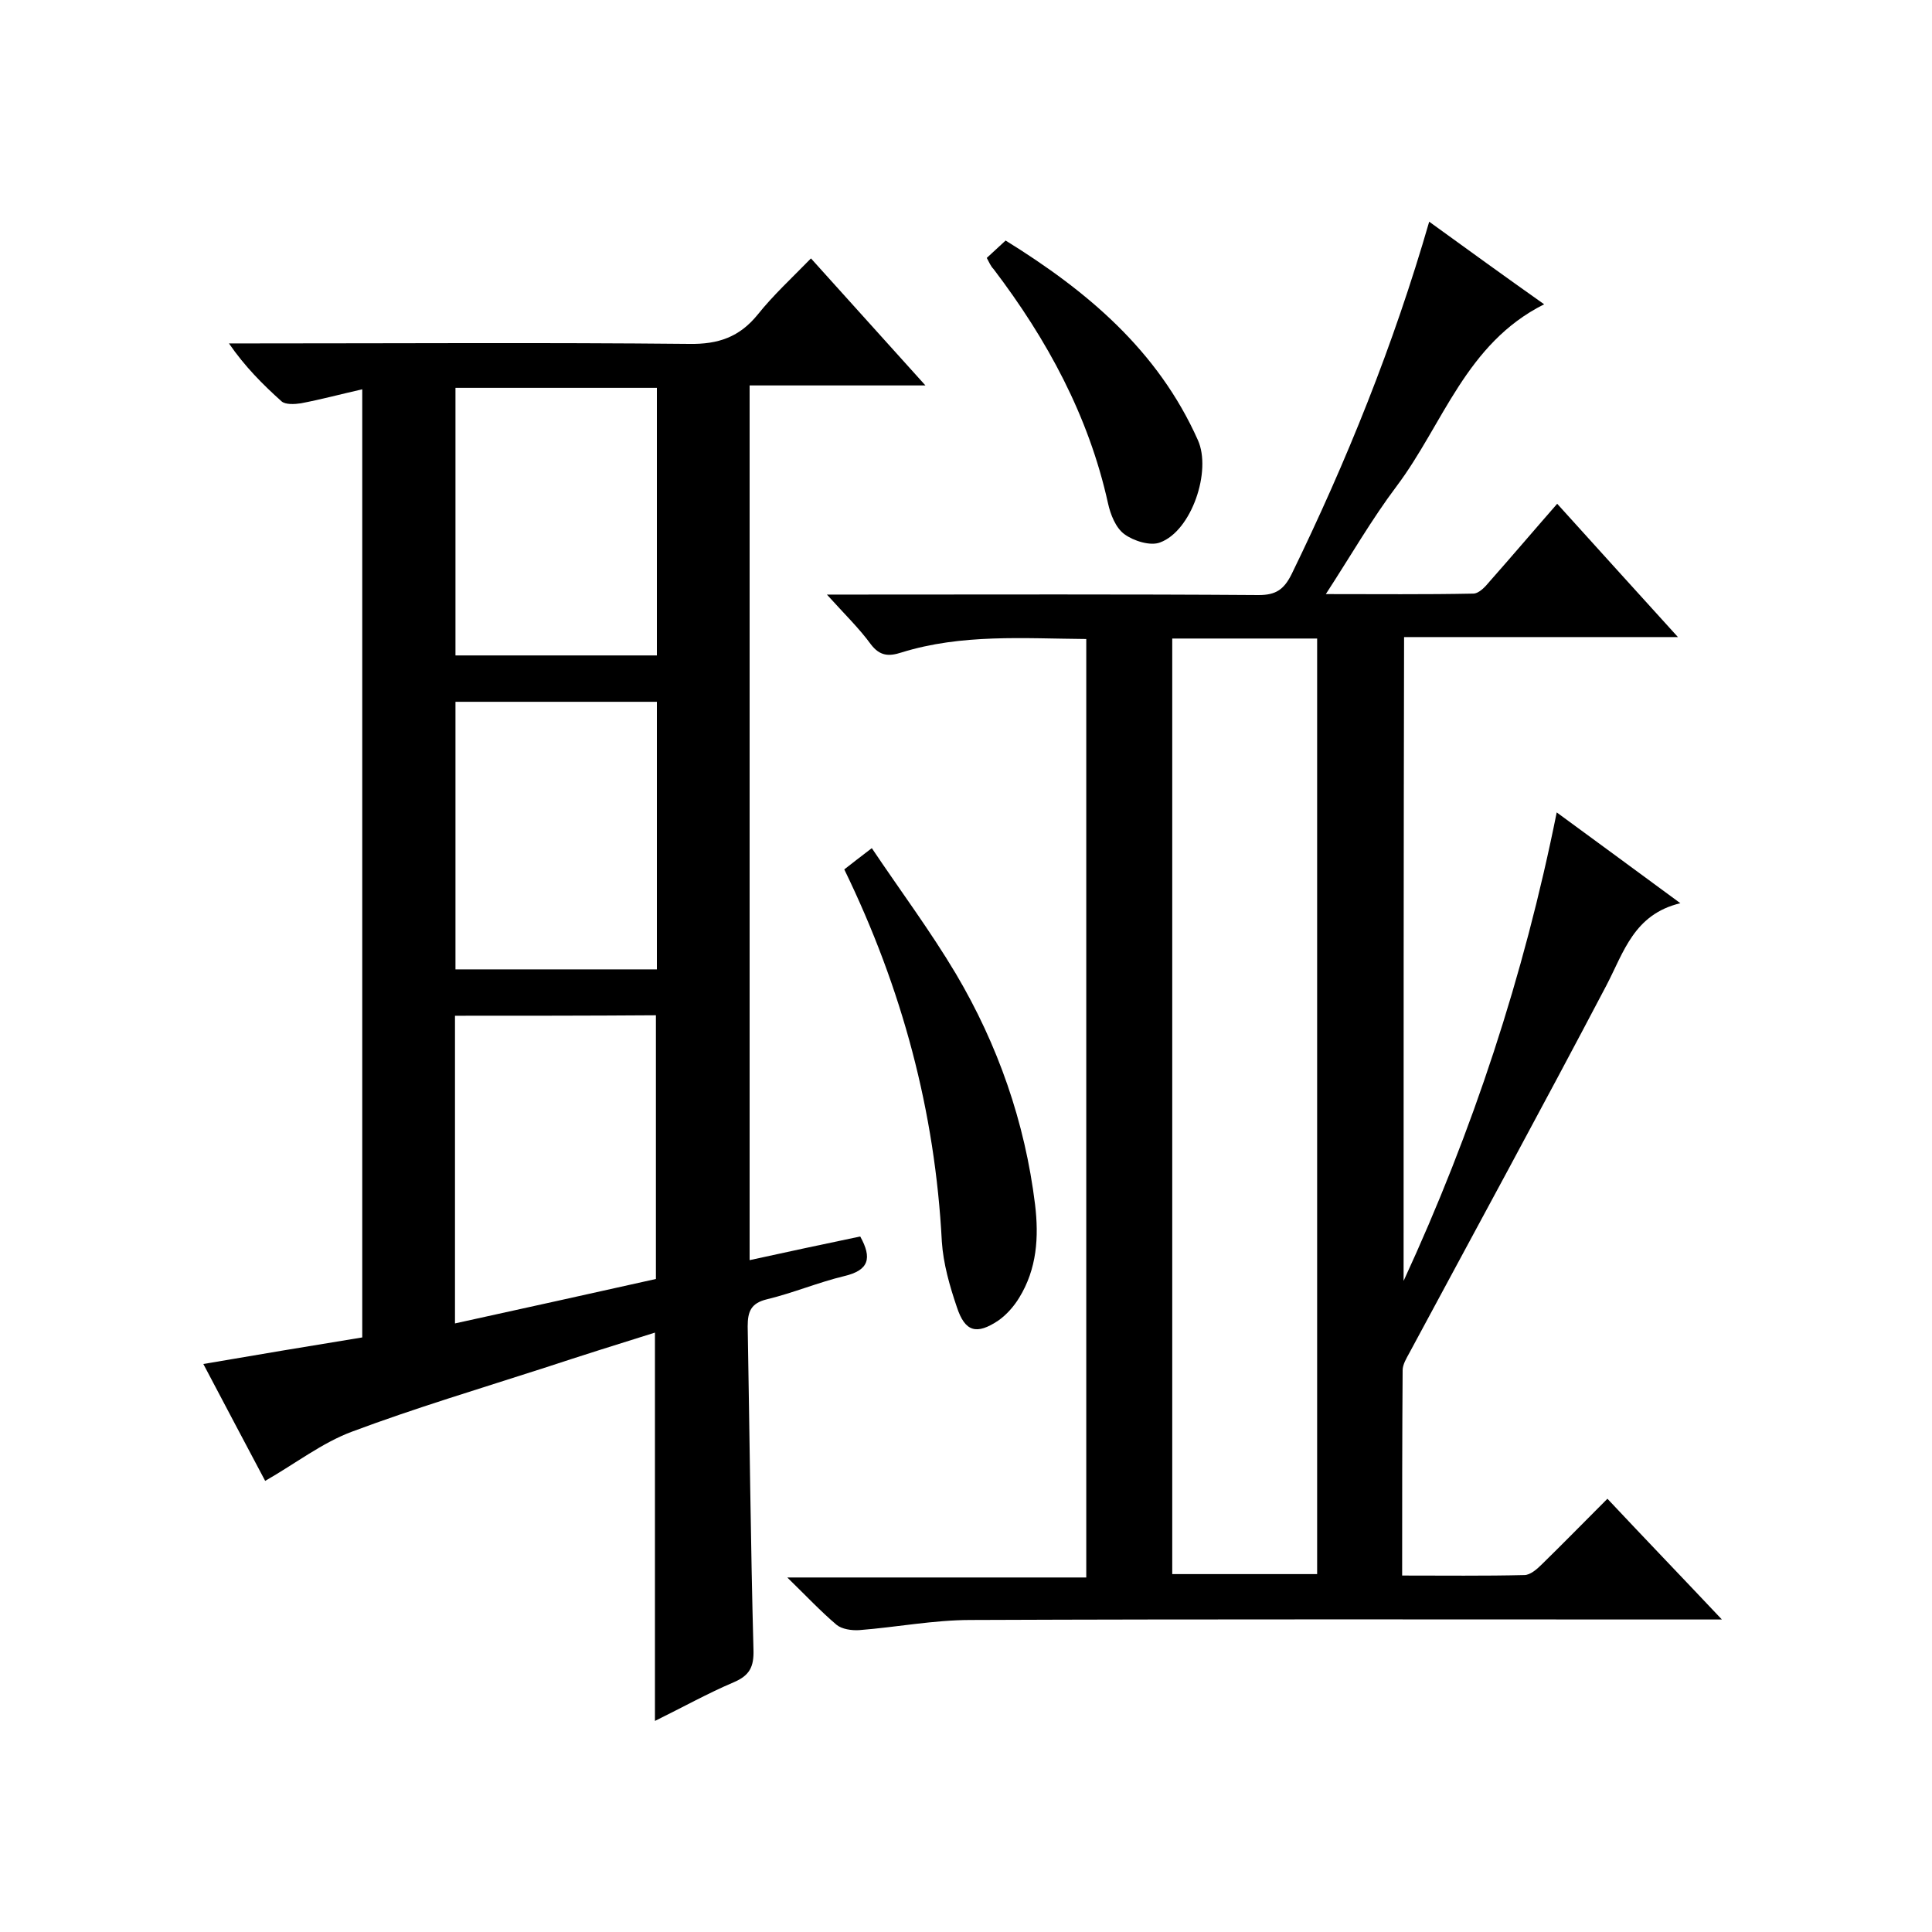
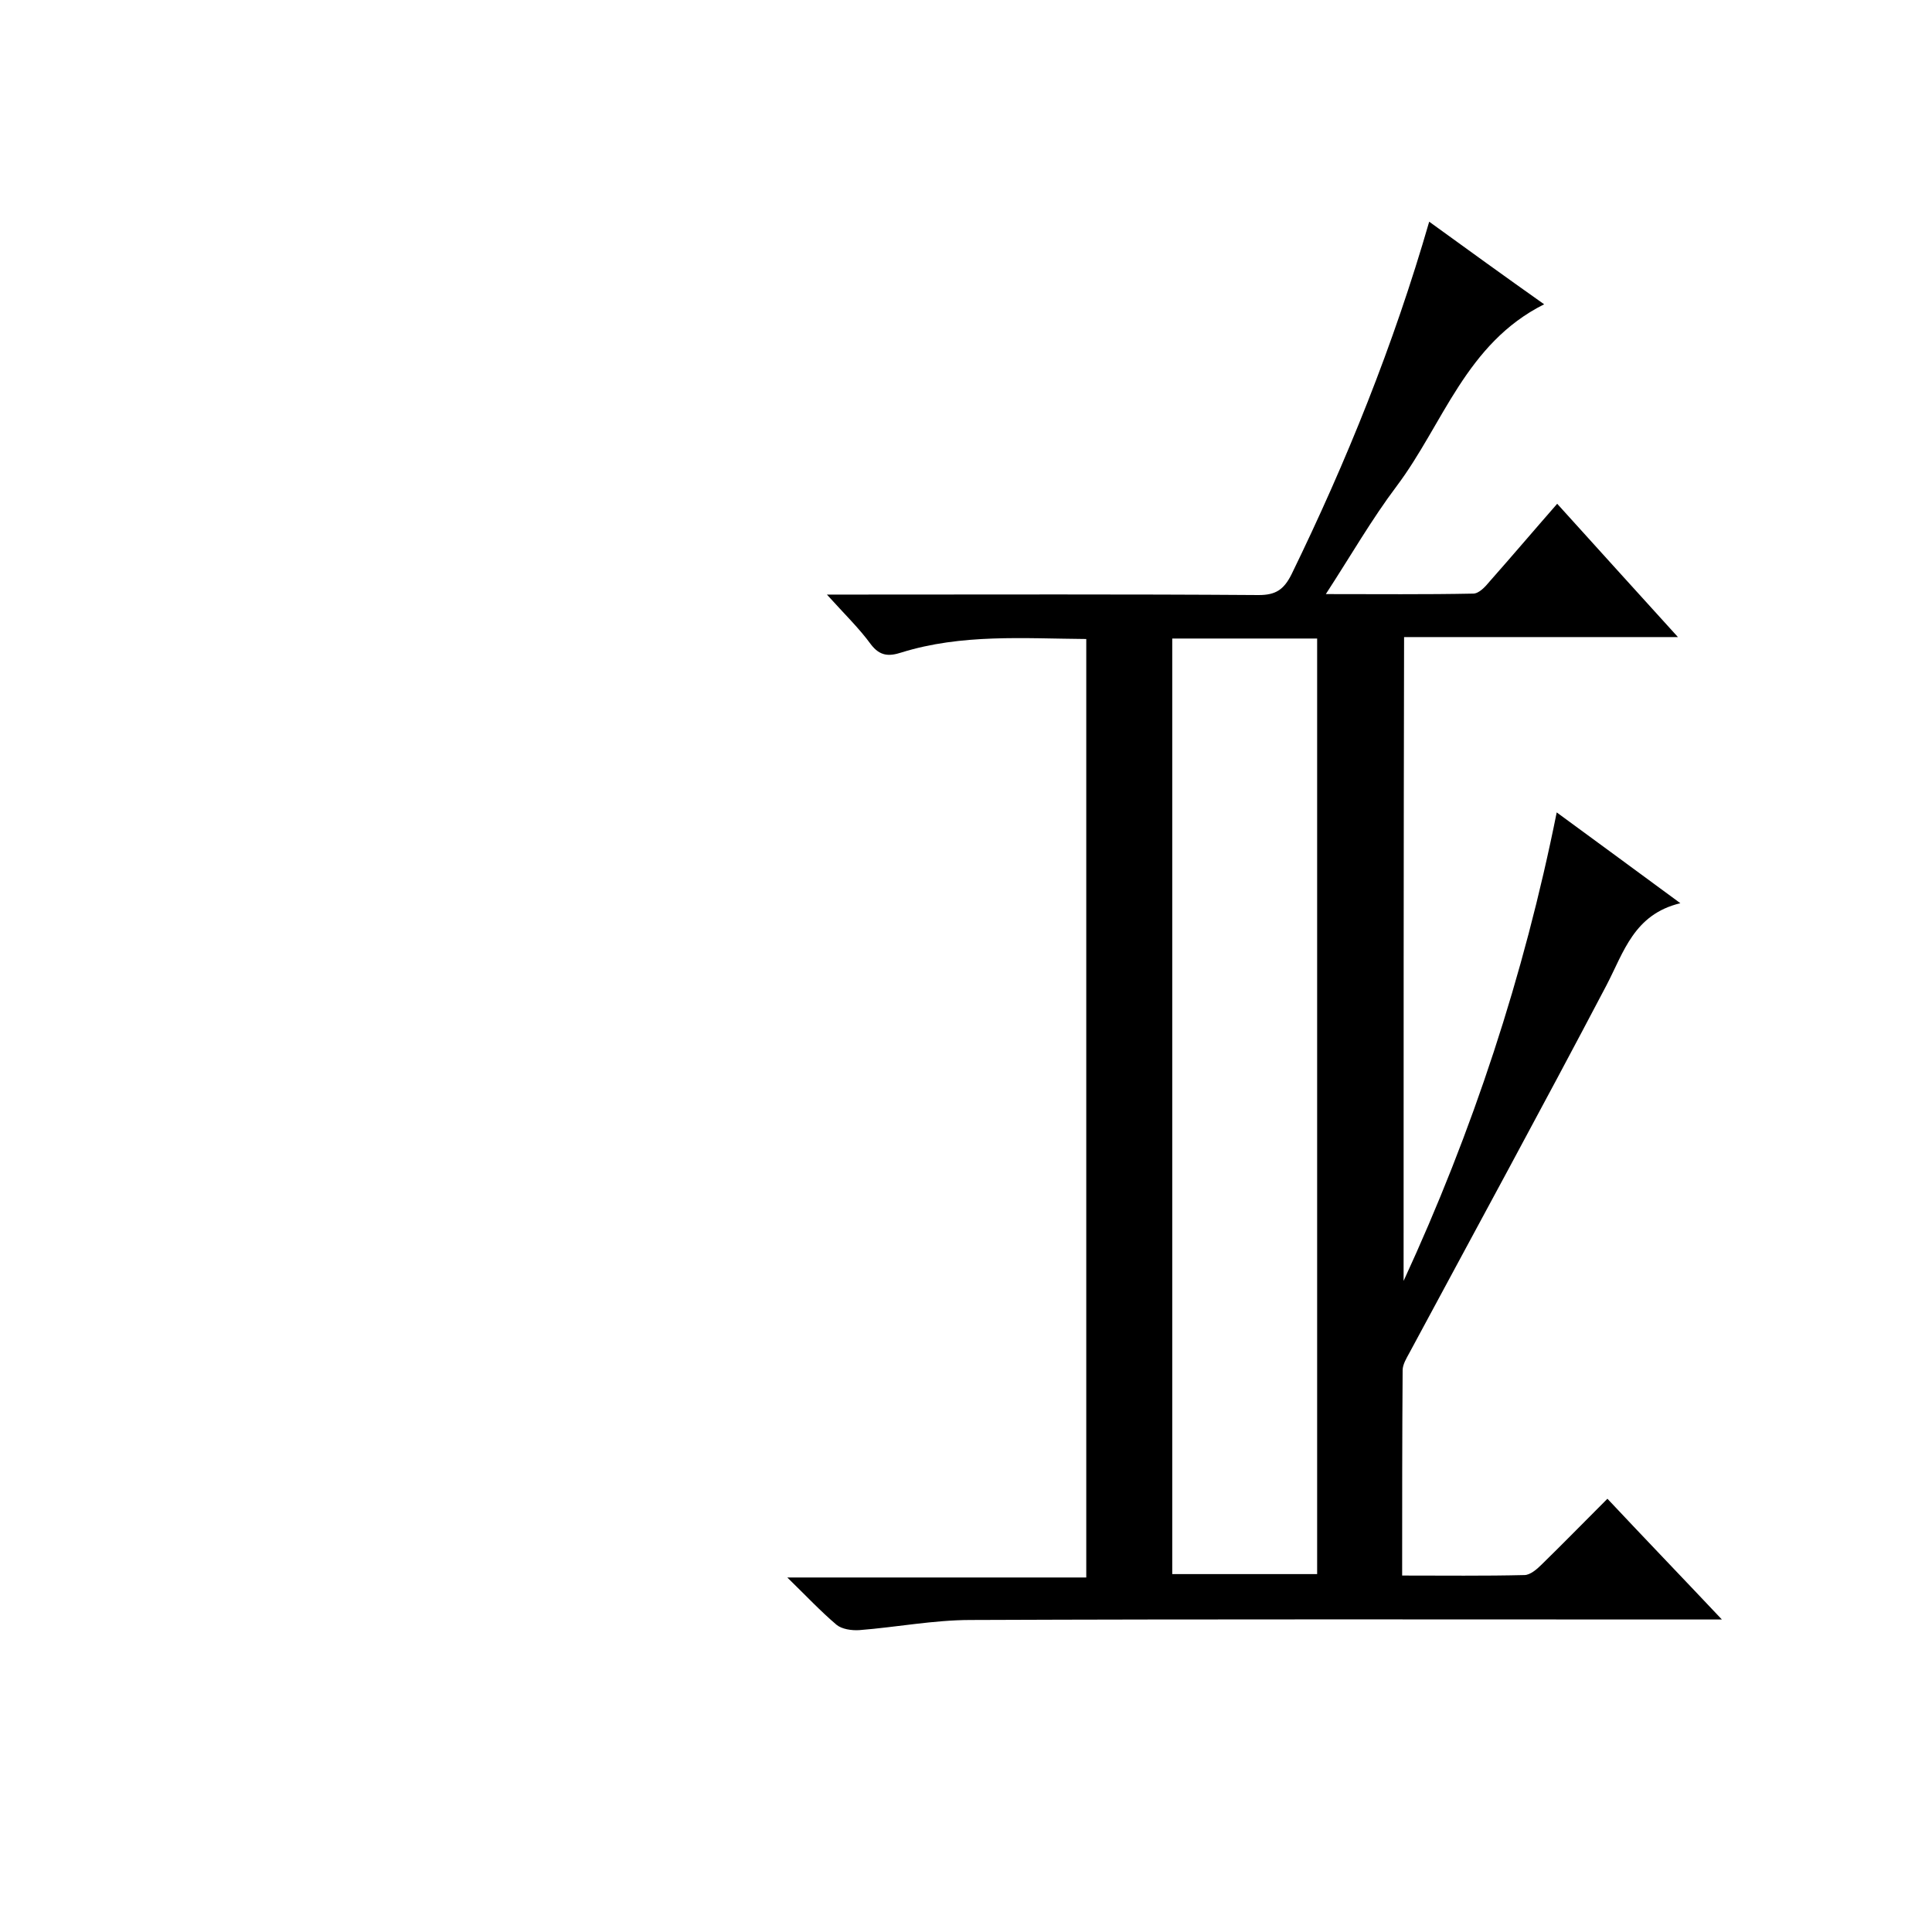
<svg xmlns="http://www.w3.org/2000/svg" enable-background="new 0 0 400 400" viewBox="0 0 400 400">
  <path d="m290.6 265.2c14.3-31 24.9-63.1 31.7-97 8.5 6.2 16.6 12.2 25.6 18.8-9.6 2.3-11.7 10.1-15.3 17-13.4 25.5-27.2 50.8-40.8 76.1-.6 1.1-1.4 2.4-1.4 3.6-.1 14-.1 27.9-.1 42.5 8.7 0 17 .1 25.3-.1 1.2 0 2.6-1.2 3.6-2.2 4.4-4.3 8.7-8.7 13.6-13.6 7.7 8.2 15.3 16.1 23.7 25-3 0-4.7 0-6.5 0-49.7 0-99.3-.1-149 .1-7.7 0-15.4 1.5-23.1 2.1-1.6.1-3.6-.2-4.7-1.1-3.3-2.8-6.3-6-10.2-9.8h61.9c0-65 0-129.4 0-194.3-12.9-.1-25.8-1.1-38.3 2.8-2.5.8-4.4.8-6.3-1.7-2.4-3.3-5.4-6.2-9.1-10.3h6.4c27.7 0 55.3-.1 83 .1 3.5 0 5.2-1.1 6.8-4.3 11.4-23.4 21.1-47.4 28.5-73 8 5.8 15.6 11.3 23.8 17.1-16.2 8.1-20.9 24.8-30.5 37.6-5.2 6.9-9.5 14.4-14.7 22.4 10.7 0 20.6.1 30.5-.1 1.2 0 2.5-1.4 3.4-2.5 4.6-5.2 9.1-10.5 14-16.1 8.3 9.2 16.3 18 25 27.6-19.5 0-37.9 0-56.7 0-.1 44.8-.1 89-.1 133.3zm-17.9 60.7c0-64.8 0-129.2 0-193.7-10.1 0-19.9 0-30 0v193.7z" />
-   <path d="m75 276.9c0-65.5 0-130.5 0-196.3-4.4 1-8.5 2.1-12.7 2.9-1.3.2-3.2.3-4-.4-3.9-3.5-7.6-7.2-10.9-12h5.3c30 0 60-.2 90 .1 6 .1 10.4-1.4 14.2-6.1 3.2-4 7-7.5 11-11.6 8 8.9 15.5 17.2 23.7 26.3-12.6 0-24.3 0-36.4 0v181.1c7.7-1.7 15.3-3.3 22.9-4.9 2.5 4.5 1.8 7-3.3 8.2-5.4 1.3-10.6 3.5-16 4.8-3.3.8-4 2.5-4 5.6.4 22.3.6 44.7 1.2 67 .1 3.5-.8 5.3-4.1 6.7-5.4 2.3-10.6 5.2-16.3 8 0-26.9 0-53.4 0-80.4-7.7 2.4-15.3 4.8-22.9 7.3-13.3 4.3-26.7 8.3-39.8 13.2-6.2 2.3-11.7 6.6-18 10.2-4-7.5-8.2-15.5-12.8-24.2 11.1-1.9 21.8-3.7 32.9-5.5zm19.2-66.6v63.7c14.2-3.1 28.1-6.2 41.6-9.2 0-18.5 0-36.4 0-54.6-13.9.1-27.5.1-41.6.1zm41.8-130c-14.3 0-28 0-41.7 0v55.4h41.7c0-18.6 0-36.8 0-55.4zm0 65c-14.3 0-28 0-41.7 0v55.4h41.7c0-18.5 0-36.8 0-55.4z" />
-   <path d="m174.8 180c1.8-1.4 3.2-2.5 5.7-4.4 5.9 8.8 12.1 17.1 17.4 26 8.7 14.7 14.3 30.7 16.4 47.8.8 6.7.4 13.3-3.3 19.3-1.1 1.8-2.6 3.5-4.3 4.7-4.5 3-6.9 2.4-8.6-2.8-1.5-4.4-2.8-9-3.1-13.5-1.4-27-8.2-52.4-20.2-77.1z" />
-   <path d="m204.3 53.4c1.2-1.1 2.4-2.2 3.9-3.6 16.8 10.4 31.5 22.7 39.8 41.3 2.9 6.4-1.3 18.8-7.8 21.2-2 .8-5.5-.3-7.4-1.7-1.8-1.3-2.9-4.1-3.4-6.4-4-18.1-12.6-33.9-23.7-48.5-.6-.6-.9-1.4-1.4-2.3z" />
</svg>